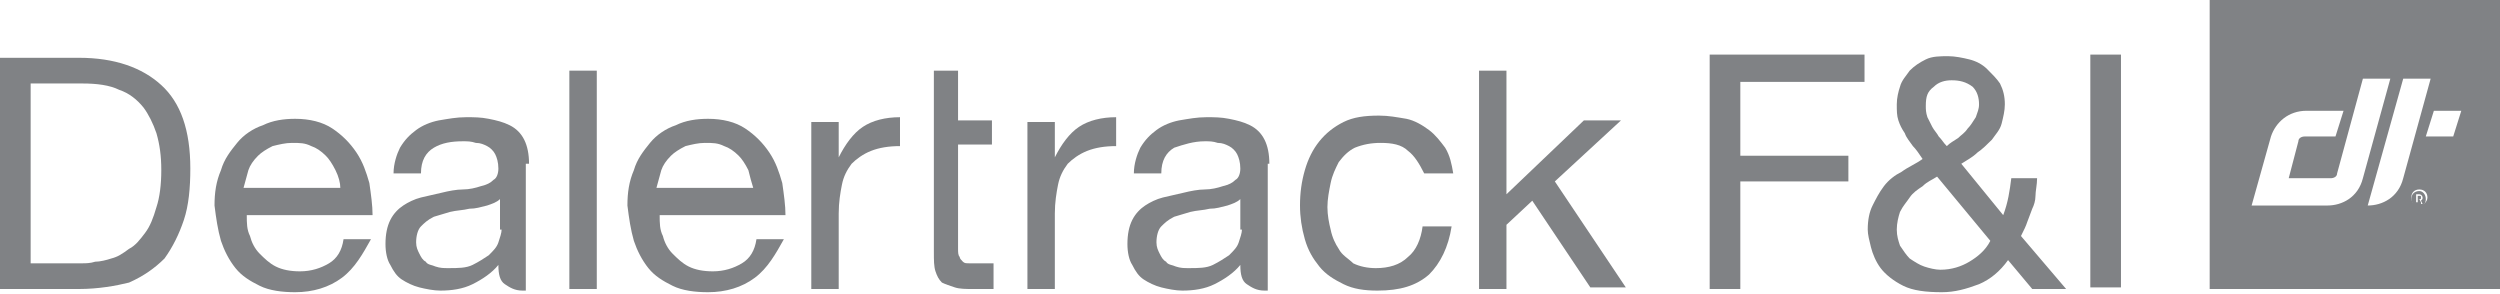
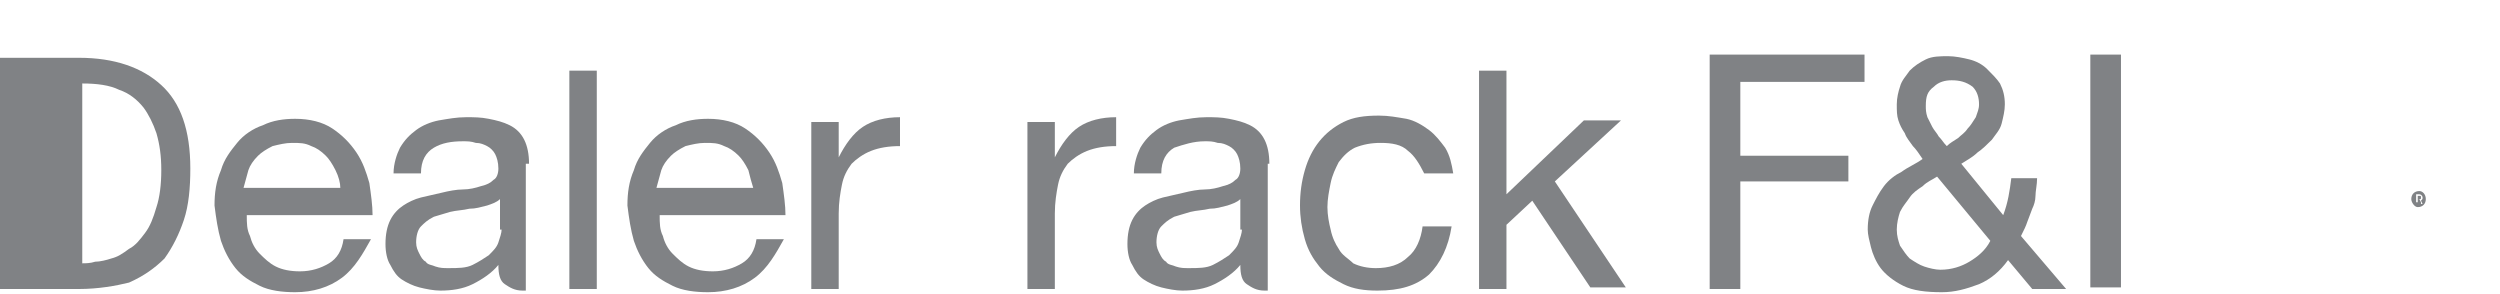
<svg xmlns="http://www.w3.org/2000/svg" width="170" height="20" viewBox="0 0 170 20" fill="none">
  <g clip-path="url(#clip0)">
    <path d="M164.516 13.319H164.406V13.538H164.516C164.626 13.538 164.626 13.538 164.626 13.429C164.626 13.319 164.626 13.319 164.516 13.319Z" fill="#808285" />
-     <path d="M150.258 0V19.652H170V0H150.258ZM158.265 13.975H153.11L154.426 9.28C154.755 8.297 155.632 7.533 156.839 7.533H159.361L158.813 9.28H156.729C156.51 9.28 156.29 9.389 156.29 9.608L155.632 12.119H158.484C158.703 12.119 158.923 12.009 158.923 11.791L160.677 5.35H162.542L160.677 12.119C160.348 13.429 159.252 13.975 158.265 13.975ZM161.006 13.975L163.419 5.35H165.284L163.419 12.119C163.09 13.429 161.994 13.975 161.006 13.975ZM164.516 13.975C164.187 13.975 163.968 13.756 163.968 13.429C163.968 13.101 164.187 12.883 164.516 12.883C164.845 12.883 165.065 13.101 165.065 13.429C165.065 13.756 164.735 13.975 164.516 13.975ZM166.819 9.28H164.955L165.503 7.533H167.368L166.819 9.28Z" fill="#808285" />
    <path d="M164.516 12.992C164.187 12.992 163.968 13.21 163.968 13.538C163.968 13.756 164.187 14.084 164.406 14.084C164.736 14.084 164.955 13.866 164.955 13.538C164.955 13.21 164.736 12.992 164.516 12.992ZM164.626 13.756L164.516 13.538H164.406V13.756H164.297V13.21H164.516C164.626 13.21 164.736 13.32 164.736 13.429C164.736 13.538 164.736 13.538 164.626 13.647L164.736 13.866H164.626V13.756Z" fill="#808285" />
    <path d="M23.252 18.887C22.374 19.543 21.277 19.87 20.071 19.87C19.194 19.87 18.316 19.761 17.658 19.433C17 19.106 16.452 18.778 16.013 18.232C15.574 17.686 15.245 17.032 15.026 16.376C14.806 15.612 14.697 14.848 14.587 13.975C14.587 13.101 14.697 12.337 15.026 11.573C15.245 10.808 15.684 10.262 16.123 9.717C16.561 9.171 17.219 8.734 17.878 8.516C18.535 8.188 19.303 8.079 20.071 8.079C21.058 8.079 21.936 8.297 22.594 8.734C23.252 9.171 23.8 9.717 24.239 10.372C24.677 11.027 24.897 11.682 25.116 12.446C25.226 13.21 25.335 13.975 25.335 14.63H16.781C16.781 15.175 16.781 15.612 17 16.049C17.11 16.486 17.329 16.922 17.658 17.25C17.987 17.577 18.316 17.905 18.755 18.123C19.194 18.342 19.742 18.451 20.4 18.451C21.168 18.451 21.826 18.232 22.374 17.905C22.923 17.577 23.252 17.032 23.361 16.267H25.226C24.677 17.25 24.129 18.232 23.252 18.887ZM22.813 11.573C22.594 11.136 22.374 10.808 22.155 10.59C21.826 10.262 21.497 10.044 21.168 9.935C20.729 9.717 20.4 9.717 19.852 9.717C19.413 9.717 18.974 9.826 18.535 9.935C18.097 10.153 17.768 10.372 17.548 10.59C17.219 10.918 17 11.245 16.89 11.573C16.781 12.009 16.671 12.337 16.561 12.774H23.142C23.142 12.446 23.032 12.009 22.813 11.573Z" fill="#808285" />
    <path d="M40.581 4.804V19.652H38.716V4.804H40.581Z" fill="#808285" />
    <path d="M51.329 18.887C50.452 19.543 49.355 19.87 48.148 19.87C47.271 19.87 46.394 19.761 45.736 19.433C45.078 19.106 44.529 18.778 44.09 18.232C43.652 17.686 43.323 17.032 43.103 16.376C42.884 15.612 42.774 14.848 42.665 13.975C42.665 13.101 42.774 12.337 43.103 11.573C43.323 10.808 43.761 10.262 44.2 9.717C44.639 9.171 45.297 8.734 45.955 8.516C46.613 8.188 47.381 8.079 48.148 8.079C49.136 8.079 50.013 8.297 50.671 8.734C51.329 9.171 51.877 9.717 52.316 10.372C52.755 11.027 52.974 11.682 53.194 12.446C53.303 13.21 53.413 13.975 53.413 14.63H44.858C44.858 15.175 44.858 15.612 45.077 16.049C45.187 16.486 45.407 16.922 45.736 17.25C46.065 17.577 46.394 17.905 46.832 18.123C47.271 18.342 47.819 18.451 48.477 18.451C49.245 18.451 49.903 18.232 50.452 17.905C51 17.577 51.329 17.032 51.439 16.267H53.303C52.755 17.25 52.206 18.232 51.329 18.887ZM50.89 11.573C50.671 11.136 50.452 10.808 50.232 10.59C49.903 10.262 49.574 10.044 49.245 9.935C48.806 9.717 48.477 9.717 47.929 9.717C47.49 9.717 47.052 9.826 46.613 9.935C46.174 10.153 45.845 10.372 45.626 10.59C45.297 10.918 45.078 11.245 44.968 11.573C44.858 12.009 44.748 12.337 44.639 12.774H51.219C51.11 12.446 51 12.009 50.89 11.573Z" fill="#808285" />
    <path d="M57.032 8.297V10.699C57.471 9.826 58.019 9.062 58.677 8.625C59.336 8.188 60.213 7.97 61.2 7.97V9.935C60.432 9.935 59.774 10.044 59.226 10.263C58.677 10.481 58.239 10.808 57.91 11.136C57.581 11.573 57.361 12.009 57.252 12.555C57.142 13.101 57.032 13.756 57.032 14.52V19.652H55.168V8.297H57.032Z" fill="#808285" />
-     <path d="M63.284 4.804H65.148V8.188H67.452V9.826H65.148V16.922C65.148 17.141 65.148 17.359 65.258 17.468C65.258 17.577 65.368 17.686 65.478 17.796C65.587 17.905 65.697 17.905 65.916 17.905C66.135 17.905 66.355 17.905 66.684 17.905H67.561V19.652H66.135C65.697 19.652 65.258 19.652 64.929 19.543C64.6 19.433 64.271 19.324 64.052 19.215C63.832 18.997 63.723 18.778 63.613 18.451C63.503 18.123 63.503 17.686 63.503 17.141V4.804H63.284Z" fill="#808285" />
    <path d="M71.729 8.297V10.699C72.168 9.826 72.716 9.062 73.374 8.625C74.032 8.188 74.91 7.97 75.897 7.97V9.935C75.129 9.935 74.471 10.044 73.923 10.263C73.374 10.481 72.936 10.808 72.606 11.136C72.277 11.573 72.058 12.009 71.948 12.555C71.839 13.101 71.729 13.756 71.729 14.52V19.652H69.865V8.297H71.729Z" fill="#808285" />
    <path d="M95.749 10.263C95.31 9.826 94.652 9.717 93.884 9.717C93.226 9.717 92.678 9.826 92.129 10.044C91.691 10.263 91.361 10.59 91.032 11.027C90.813 11.463 90.594 11.9 90.484 12.446C90.374 12.992 90.265 13.538 90.265 14.084C90.265 14.63 90.374 15.175 90.484 15.612C90.594 16.158 90.813 16.595 91.032 16.922C91.252 17.359 91.691 17.577 92.019 17.905C92.458 18.123 93.007 18.233 93.555 18.233C94.432 18.233 95.2 18.014 95.749 17.468C96.297 17.032 96.626 16.267 96.736 15.394H98.71C98.49 16.813 97.942 17.905 97.174 18.669C96.297 19.433 95.2 19.761 93.665 19.761C92.787 19.761 92.019 19.652 91.361 19.324C90.703 18.997 90.155 18.669 89.716 18.123C89.278 17.577 88.948 17.032 88.729 16.267C88.51 15.503 88.4 14.739 88.4 13.975C88.4 13.101 88.51 12.337 88.729 11.573C88.948 10.809 89.278 10.153 89.716 9.608C90.155 9.062 90.703 8.625 91.361 8.297C92.019 7.97 92.787 7.861 93.774 7.861C94.432 7.861 94.981 7.97 95.639 8.079C96.187 8.188 96.736 8.516 97.174 8.843C97.613 9.171 97.942 9.608 98.271 10.044C98.6 10.59 98.71 11.136 98.82 11.791H96.845C96.516 11.136 96.187 10.59 95.749 10.263Z" fill="#808285" />
    <path d="M102.439 4.804V13.21L107.703 8.188H110.226L105.729 12.337L110.555 19.543H108.142L104.194 13.647L102.439 15.285V19.652H100.574V4.804H102.439Z" fill="#808285" />
    <path d="M86.316 11.136C86.316 10.481 86.207 9.935 85.987 9.498C85.768 9.062 85.439 8.734 85 8.516C84.561 8.297 84.123 8.188 83.574 8.079C83.026 7.97 82.587 7.97 82.039 7.97C81.381 7.97 80.832 8.079 80.174 8.188C79.626 8.297 79.078 8.516 78.639 8.843C78.2 9.171 77.871 9.498 77.542 10.044C77.323 10.481 77.103 11.136 77.103 11.791H78.968C78.968 10.918 79.297 10.372 79.845 10.044C80.503 9.826 81.161 9.607 81.929 9.607C82.258 9.607 82.478 9.607 82.806 9.717C83.135 9.717 83.355 9.826 83.574 9.935C83.794 10.044 84.013 10.263 84.123 10.481C84.232 10.699 84.342 11.027 84.342 11.463C84.342 11.791 84.232 12.119 84.013 12.228C83.794 12.446 83.574 12.555 83.135 12.664C82.806 12.774 82.368 12.883 81.929 12.883C81.49 12.883 80.942 12.992 80.503 13.101C80.065 13.21 79.516 13.319 79.078 13.429C78.639 13.538 78.2 13.756 77.871 13.975C77.542 14.193 77.213 14.52 76.994 14.957C76.774 15.394 76.665 15.94 76.665 16.595C76.665 17.141 76.774 17.687 76.994 18.014C77.213 18.451 77.432 18.778 77.761 18.997C78.09 19.215 78.529 19.433 78.968 19.543C79.406 19.652 79.955 19.761 80.394 19.761C81.161 19.761 81.929 19.652 82.587 19.324C83.245 18.997 83.903 18.56 84.342 18.014C84.342 18.669 84.452 19.106 84.781 19.324C85.11 19.543 85.439 19.761 85.987 19.761C86.097 19.761 86.097 19.761 86.207 19.761V16.813V11.136H86.316ZM84.452 15.612C84.452 15.831 84.342 16.158 84.232 16.486C84.123 16.813 83.903 17.032 83.574 17.359C83.245 17.577 82.916 17.796 82.478 18.014C82.039 18.232 81.49 18.232 80.832 18.232C80.503 18.232 80.284 18.232 79.955 18.123C79.736 18.014 79.406 18.014 79.297 17.796C79.078 17.687 78.968 17.468 78.858 17.25C78.748 17.032 78.639 16.813 78.639 16.486C78.639 16.049 78.748 15.612 78.968 15.394C79.187 15.175 79.406 14.957 79.845 14.739C80.174 14.63 80.613 14.52 80.942 14.411C81.381 14.302 81.819 14.302 82.258 14.193C82.697 14.193 83.026 14.084 83.465 13.975C83.794 13.865 84.123 13.756 84.342 13.538V15.612H84.452Z" fill="#808285" />
    <path d="M35.974 11.136C35.974 10.481 35.864 9.935 35.645 9.498C35.426 9.062 35.097 8.734 34.658 8.516C34.219 8.297 33.781 8.188 33.232 8.079C32.684 7.97 32.245 7.97 31.697 7.97C31.039 7.97 30.49 8.079 29.832 8.188C29.284 8.297 28.735 8.516 28.297 8.843C27.858 9.171 27.529 9.498 27.2 10.044C26.981 10.481 26.761 11.136 26.761 11.791H28.626C28.626 10.918 28.955 10.372 29.503 10.044C30.052 9.717 30.71 9.607 31.477 9.607C31.806 9.607 32.026 9.607 32.355 9.717C32.684 9.717 32.903 9.826 33.123 9.935C33.342 10.044 33.561 10.263 33.671 10.481C33.781 10.699 33.89 11.027 33.89 11.463C33.89 11.791 33.781 12.119 33.561 12.228C33.342 12.446 33.123 12.555 32.684 12.664C32.355 12.774 31.916 12.883 31.477 12.883C31.039 12.883 30.49 12.992 30.052 13.101C29.613 13.21 29.064 13.319 28.626 13.429C28.187 13.538 27.748 13.756 27.419 13.975C27.09 14.193 26.761 14.52 26.542 14.957C26.323 15.394 26.213 15.94 26.213 16.595C26.213 17.141 26.323 17.687 26.542 18.014C26.761 18.451 26.981 18.778 27.31 18.997C27.639 19.215 28.077 19.433 28.516 19.543C28.955 19.652 29.503 19.761 29.942 19.761C30.71 19.761 31.477 19.652 32.136 19.324C32.794 18.997 33.452 18.56 33.89 18.014C33.89 18.669 34 19.106 34.329 19.324C34.658 19.543 34.987 19.761 35.535 19.761C35.645 19.761 35.645 19.761 35.755 19.761V16.813V11.136H35.974ZM34.11 15.612C34.11 15.831 34 16.158 33.89 16.486C33.781 16.813 33.561 17.032 33.232 17.359C32.903 17.577 32.574 17.796 32.136 18.014C31.697 18.232 31.148 18.232 30.49 18.232C30.161 18.232 29.942 18.232 29.613 18.123C29.393 18.014 29.064 18.014 28.955 17.796C28.735 17.687 28.626 17.468 28.516 17.25C28.406 17.032 28.297 16.813 28.297 16.486C28.297 16.049 28.406 15.612 28.626 15.394C28.845 15.175 29.064 14.957 29.503 14.739C29.832 14.63 30.271 14.52 30.6 14.411C31.039 14.302 31.477 14.302 31.916 14.193C32.355 14.193 32.684 14.084 33.123 13.975C33.452 13.865 33.781 13.756 34 13.538V15.612H34.11Z" fill="#808285" />
-     <path d="M5.374 3.93C7.787 3.93 9.652 4.585 10.968 5.786C12.284 6.987 12.942 8.843 12.942 11.463C12.942 12.774 12.832 13.975 12.503 14.957C12.174 15.94 11.736 16.813 11.187 17.577C10.529 18.232 9.761 18.778 8.774 19.215C7.897 19.433 6.69 19.652 5.374 19.652H0V3.93H5.374ZM5.594 17.905C5.813 17.905 6.142 17.905 6.471 17.796C6.8 17.796 7.239 17.686 7.568 17.577C8.006 17.468 8.335 17.25 8.774 16.922C9.213 16.704 9.542 16.267 9.871 15.831C10.2 15.394 10.419 14.848 10.639 14.084C10.858 13.429 10.968 12.555 10.968 11.573C10.968 10.59 10.858 9.826 10.639 9.062C10.419 8.407 10.09 7.751 9.761 7.315C9.323 6.769 8.774 6.332 8.116 6.114C7.458 5.786 6.581 5.677 5.594 5.677H2.084V17.905H5.594Z" fill="#808285" />
+     <path d="M5.374 3.93C7.787 3.93 9.652 4.585 10.968 5.786C12.284 6.987 12.942 8.843 12.942 11.463C12.942 12.774 12.832 13.975 12.503 14.957C12.174 15.94 11.736 16.813 11.187 17.577C10.529 18.232 9.761 18.778 8.774 19.215C7.897 19.433 6.69 19.652 5.374 19.652H0V3.93H5.374ZM5.594 17.905C5.813 17.905 6.142 17.905 6.471 17.796C6.8 17.796 7.239 17.686 7.568 17.577C8.006 17.468 8.335 17.25 8.774 16.922C9.213 16.704 9.542 16.267 9.871 15.831C10.2 15.394 10.419 14.848 10.639 14.084C10.858 13.429 10.968 12.555 10.968 11.573C10.968 10.59 10.858 9.826 10.639 9.062C10.419 8.407 10.09 7.751 9.761 7.315C9.323 6.769 8.774 6.332 8.116 6.114C7.458 5.786 6.581 5.677 5.594 5.677V17.905H5.594Z" fill="#808285" />
    <path d="M116.258 3.712V19.652H118.342V12.337H125.69V10.59H118.342V5.568H126.787V3.712H116.258Z" fill="#808285" />
    <path d="M133.148 9.389C133.368 9.171 133.587 9.062 133.806 8.734C134.026 8.516 134.135 8.297 134.355 7.97C134.464 7.642 134.574 7.424 134.574 7.096C134.574 6.66 134.464 6.223 134.135 5.896C133.697 5.568 133.258 5.459 132.71 5.459C132.271 5.459 131.832 5.568 131.503 5.896C131.064 6.223 130.955 6.551 130.955 7.206C130.955 7.424 130.955 7.642 131.064 7.97C131.174 8.188 131.284 8.407 131.393 8.625C131.503 8.843 131.722 9.062 131.832 9.28C132.051 9.498 132.161 9.717 132.381 9.935C132.6 9.717 132.819 9.608 133.148 9.389ZM130.735 12.665C130.406 12.883 130.077 13.101 129.858 13.429C129.639 13.756 129.419 13.975 129.2 14.411C129.09 14.739 128.981 15.175 128.981 15.612C128.981 16.049 129.09 16.377 129.2 16.704C129.419 17.032 129.639 17.359 129.858 17.577C130.187 17.796 130.516 18.014 130.845 18.123C131.174 18.233 131.613 18.342 131.942 18.342C132.71 18.342 133.368 18.123 133.916 17.796C134.464 17.468 135.013 17.032 135.342 16.377L131.722 12.009C131.393 12.228 131.064 12.337 130.735 12.665ZM134.574 19.324C133.697 19.652 132.929 19.87 132.051 19.87C130.955 19.87 130.077 19.761 129.419 19.433C128.761 19.106 128.213 18.669 127.884 18.233C127.555 17.796 127.335 17.25 127.226 16.813C127.116 16.377 127.006 15.94 127.006 15.612C127.006 14.957 127.116 14.411 127.335 13.975C127.555 13.538 127.774 13.101 128.103 12.665C128.432 12.228 128.871 11.9 129.31 11.682C129.748 11.354 130.297 11.136 130.735 10.809C130.516 10.481 130.297 10.153 130.077 9.935C129.858 9.608 129.639 9.389 129.529 9.062C129.31 8.734 129.2 8.516 129.09 8.188C128.981 7.861 128.981 7.533 128.981 7.096C128.981 6.66 129.09 6.223 129.2 5.896C129.31 5.459 129.639 5.131 129.858 4.804C130.187 4.476 130.516 4.258 130.955 4.04C131.393 3.821 131.942 3.821 132.49 3.821C132.929 3.821 133.477 3.93 133.916 4.04C134.355 4.149 134.793 4.367 135.122 4.695C135.451 5.022 135.781 5.35 136 5.677C136.219 6.114 136.329 6.551 136.329 7.096C136.329 7.533 136.219 7.97 136.11 8.407C136 8.843 135.671 9.171 135.451 9.498C135.122 9.826 134.793 10.153 134.464 10.372C134.135 10.699 133.697 10.918 133.368 11.136L136.219 14.63C136.548 13.756 136.658 12.992 136.768 12.119H138.522C138.522 12.555 138.413 12.992 138.413 13.319C138.413 13.647 138.303 13.975 138.193 14.193C138.084 14.521 137.974 14.739 137.864 15.066C137.755 15.394 137.645 15.612 137.426 16.049L140.497 19.652H138.193L136.548 17.687C136 18.451 135.342 18.997 134.574 19.324Z" fill="#808285" />
    <path d="M144.226 3.712H142.142V19.543H144.226V3.712Z" fill="#808285" />
  </g>
  <defs>
    <clipPath id="clip0">
      <rect width="170" height="19.87" fill="white" />
    </clipPath>
  </defs>
</svg>